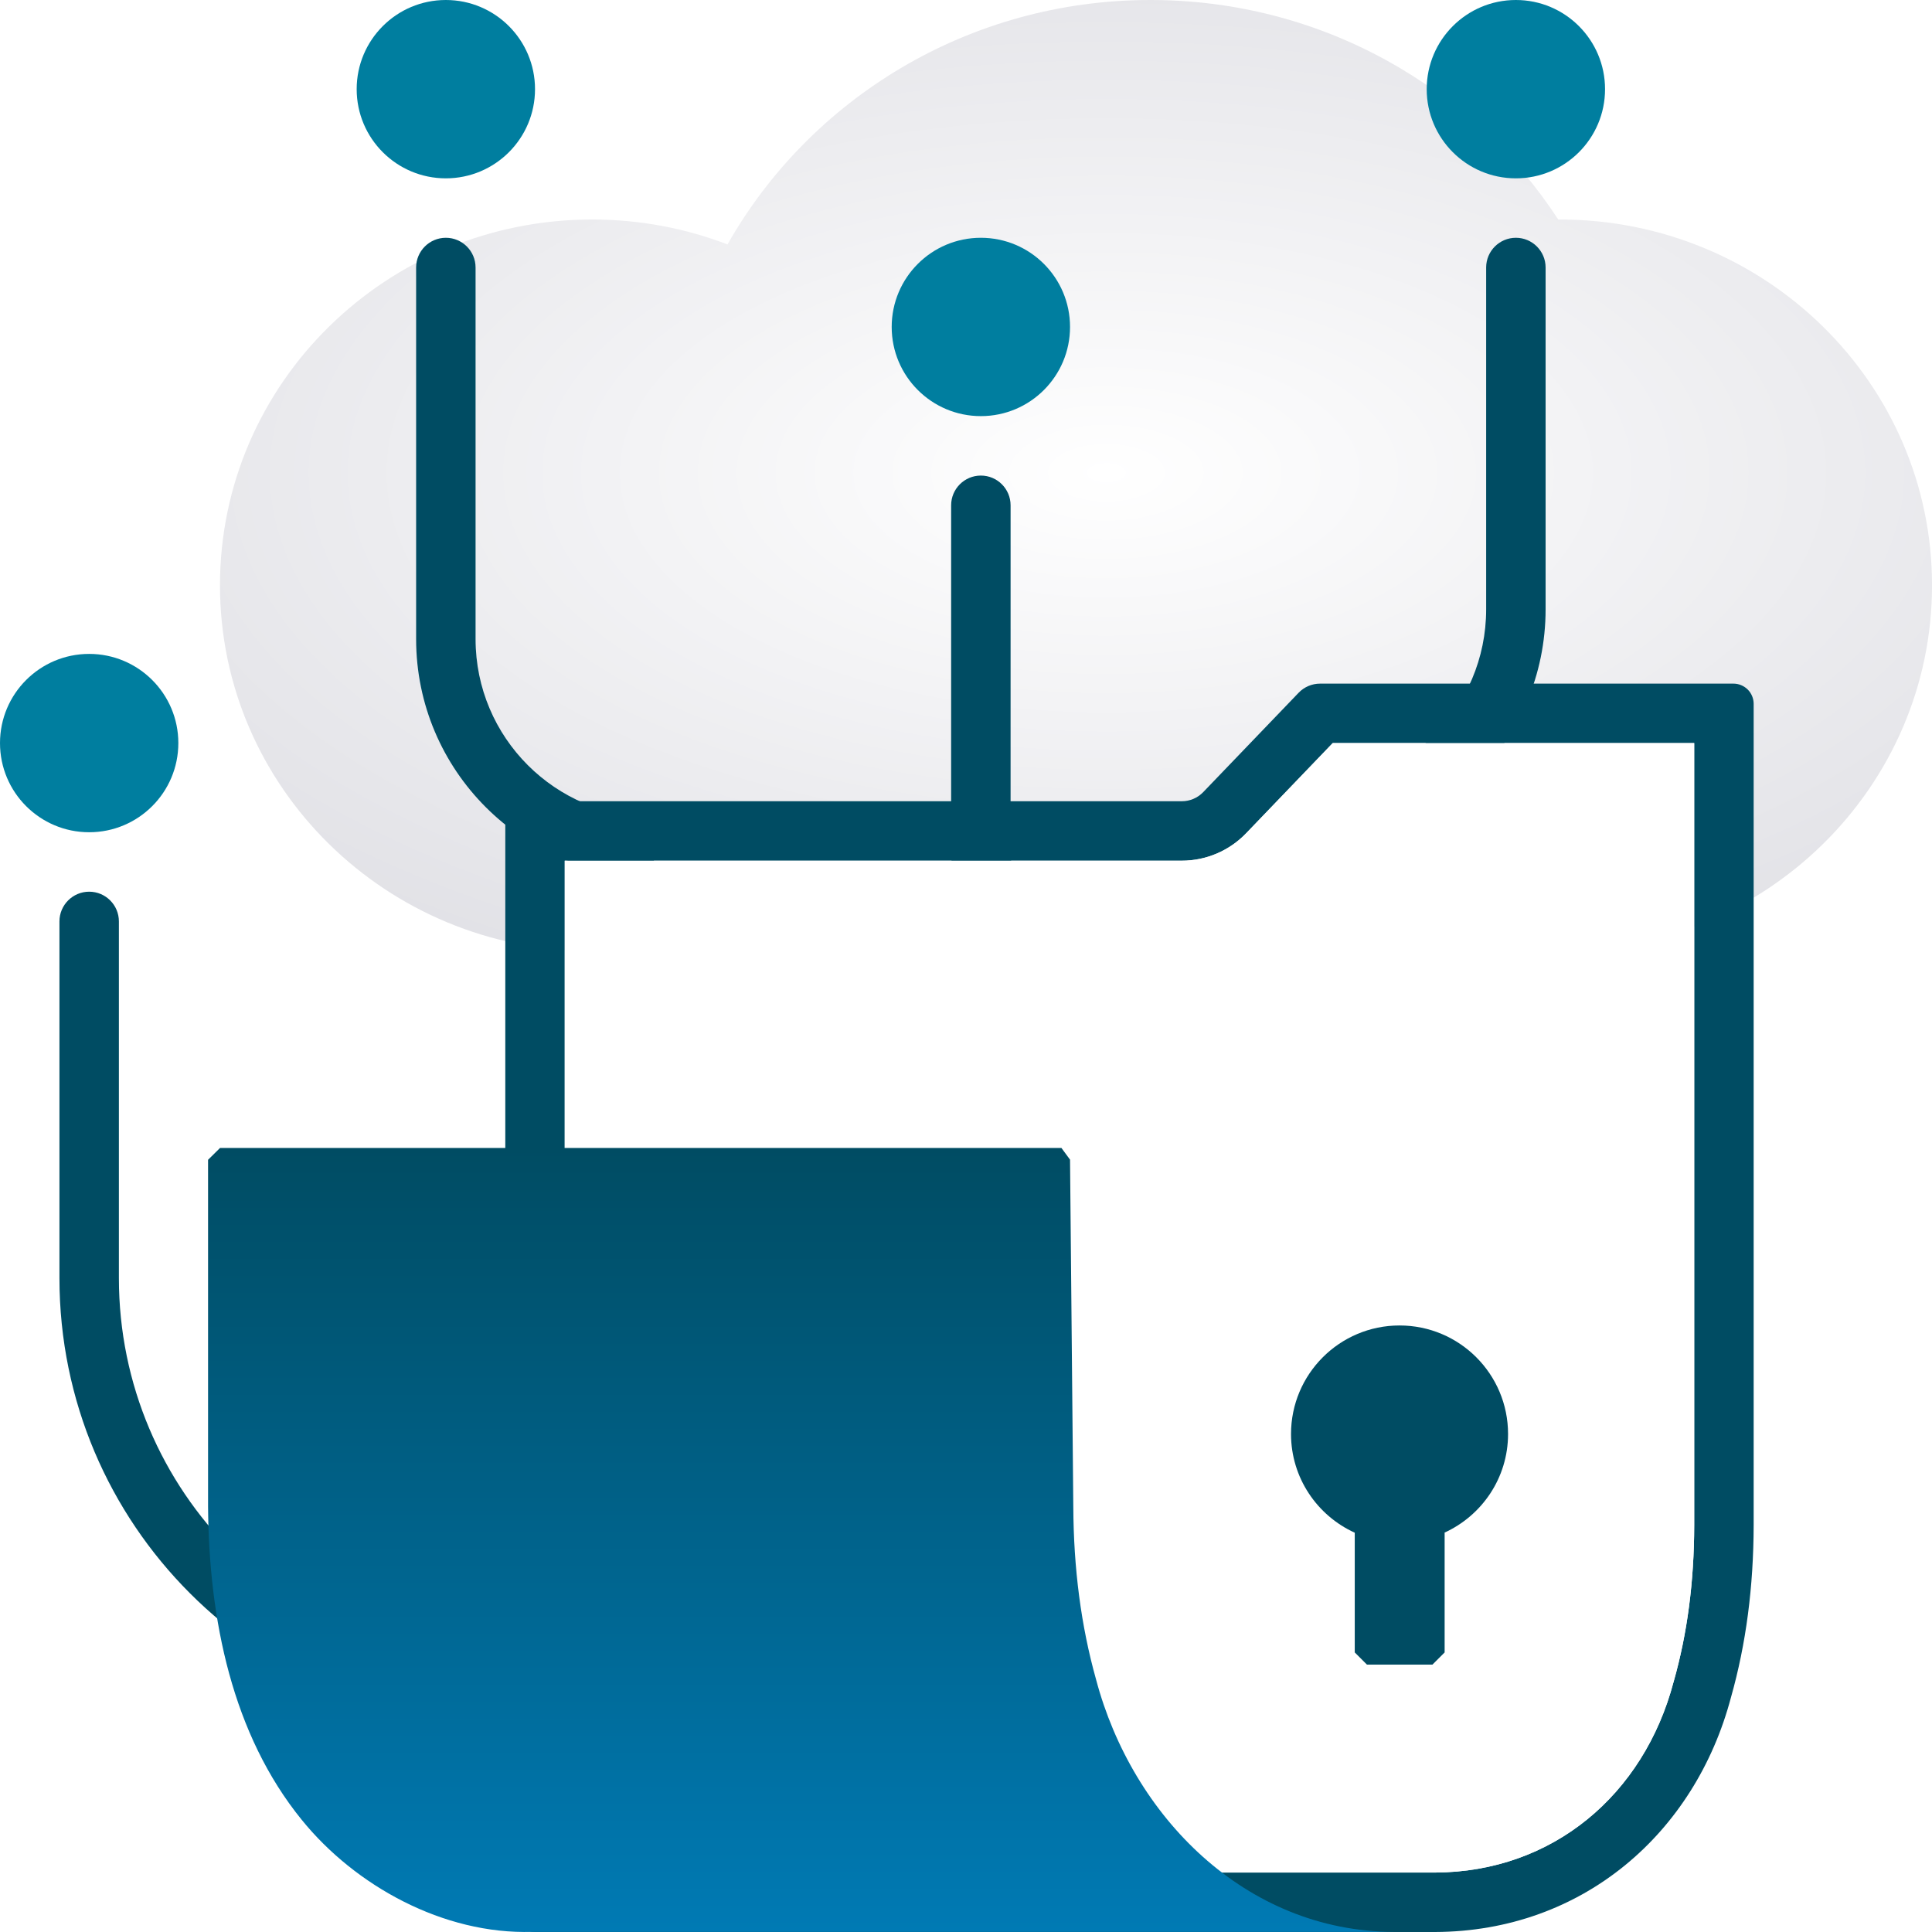
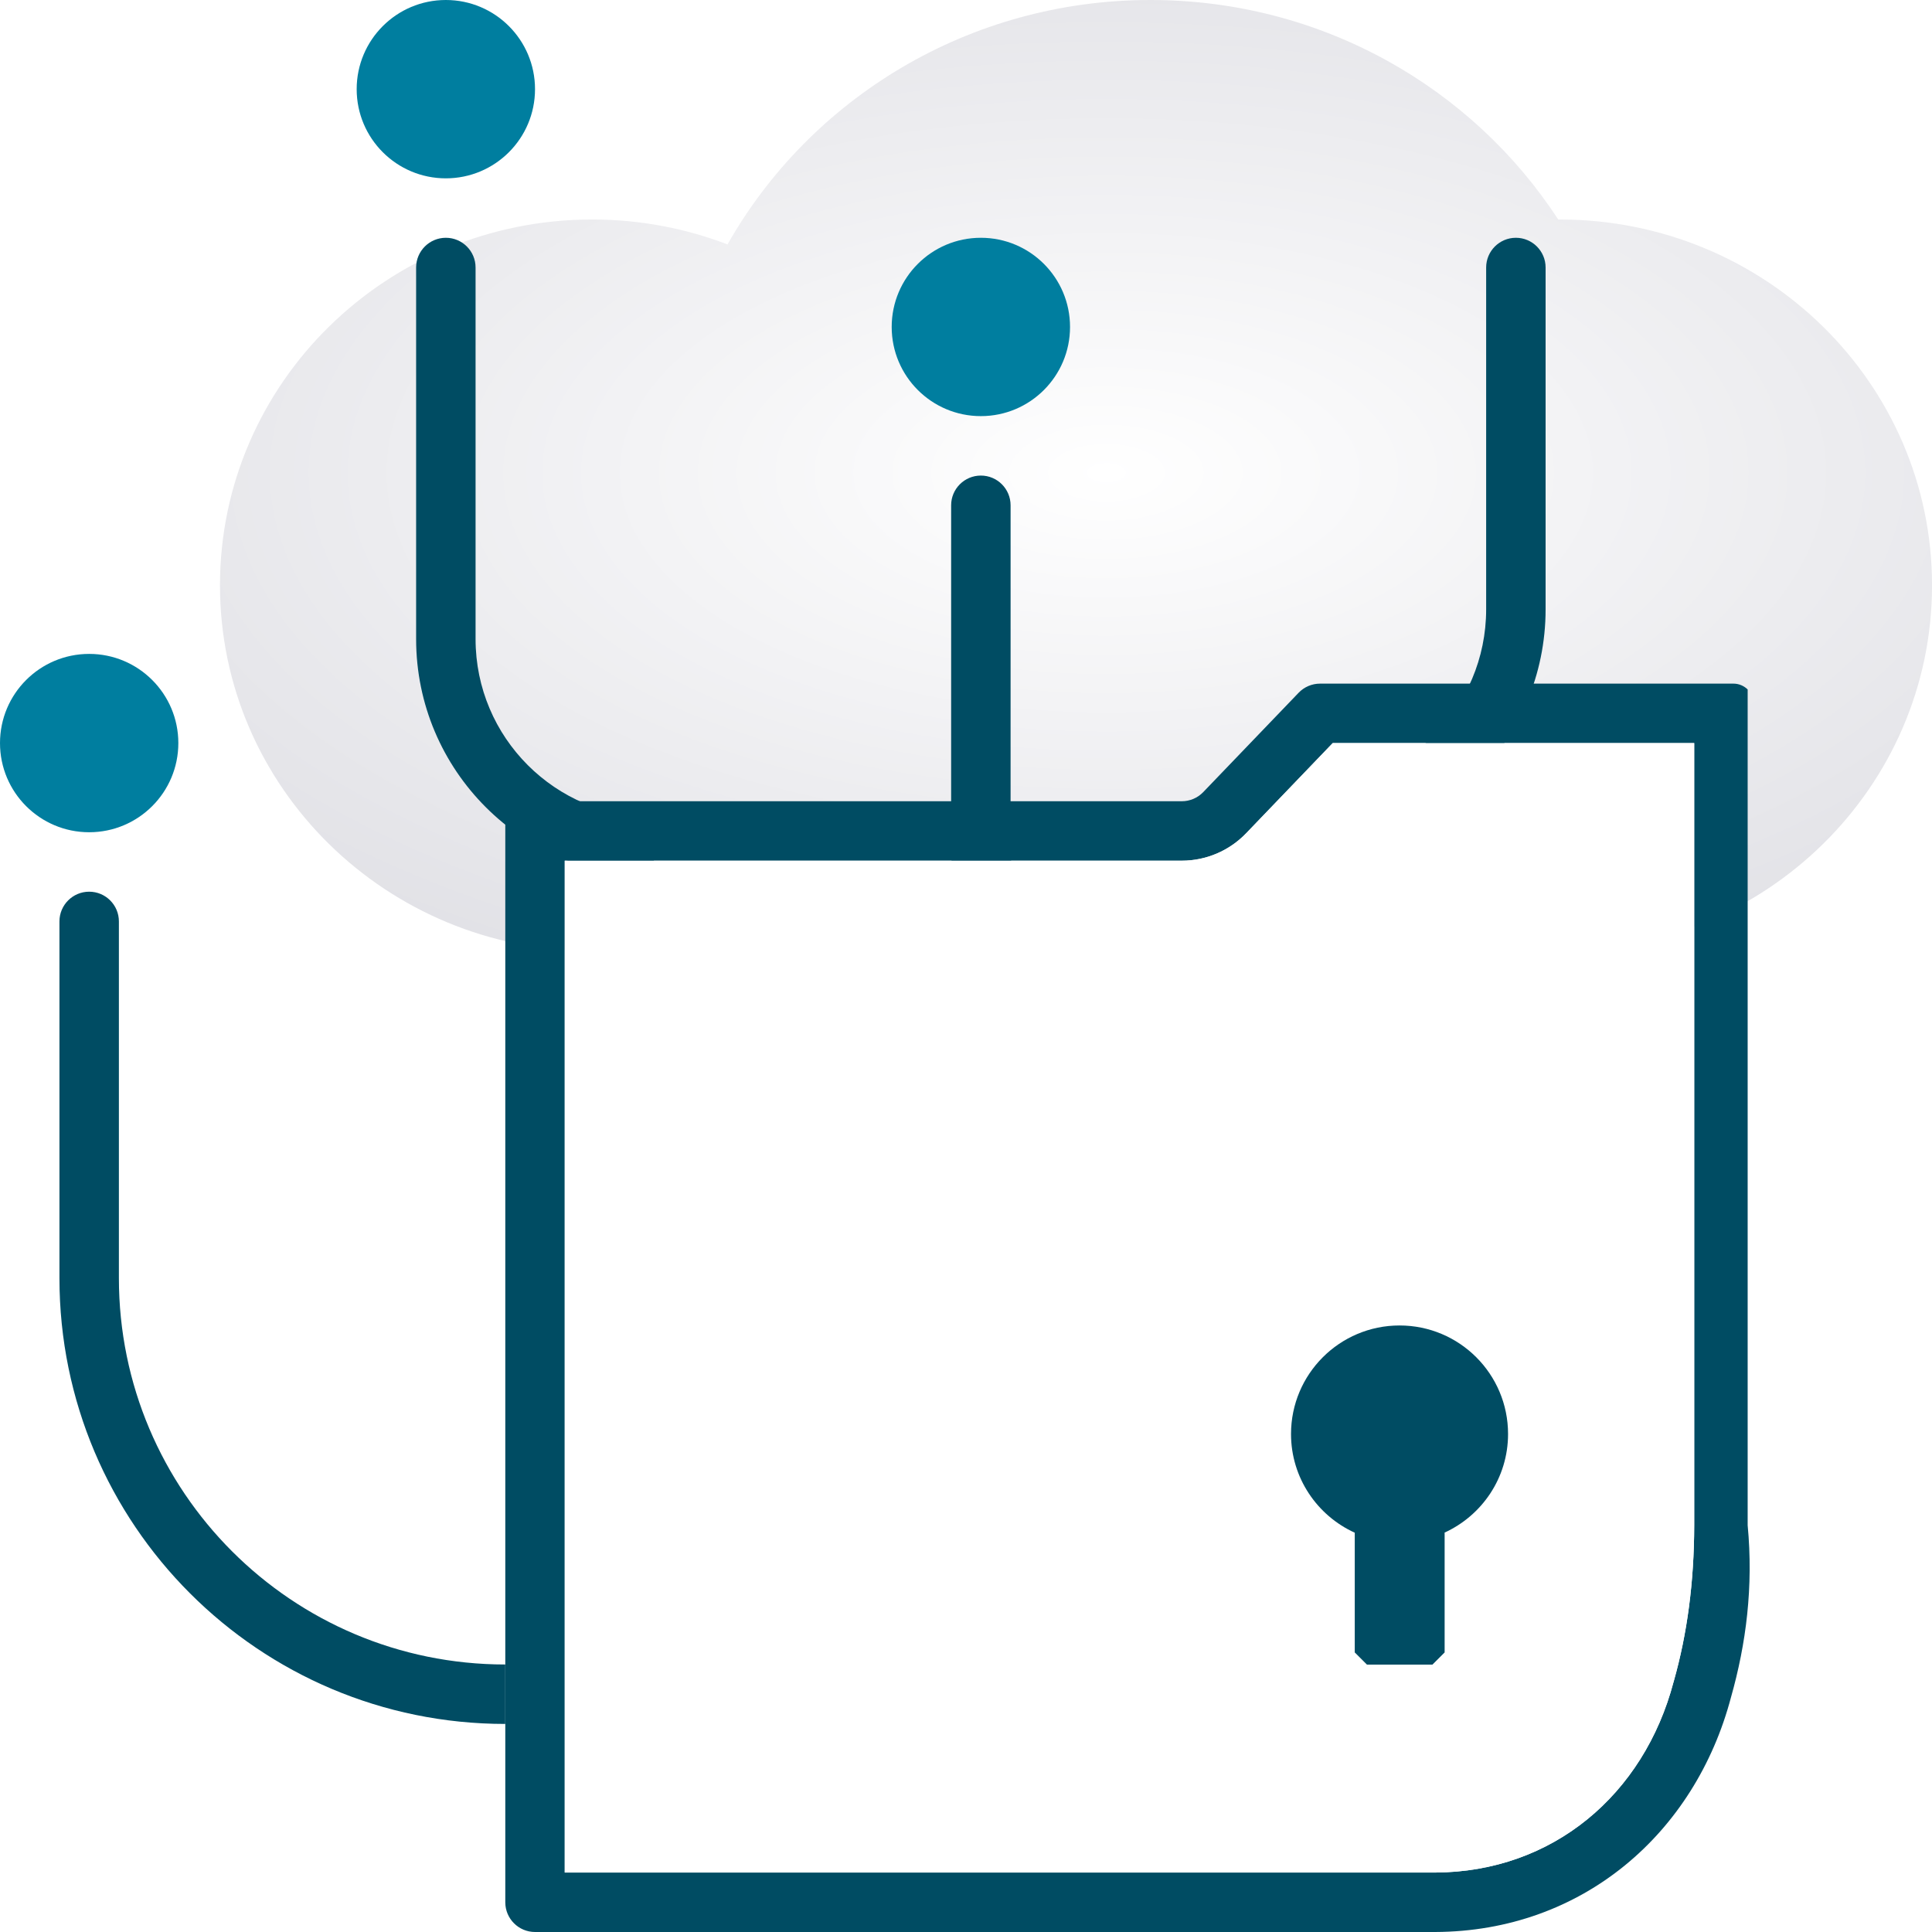
<svg xmlns="http://www.w3.org/2000/svg" width="65" height="65" viewBox="0 0 65 65" fill="none">
-   <rect width="65" height="65" fill="white" />
  <path fill-rule="evenodd" clip-rule="evenodd" d="M19.922 32H52.478C52.478 32 52.479 32 52.479 32C59.394 32 65.001 26.49 65.001 19.692C65.001 12.895 59.394 7.385 52.479 7.385L52.425 7.385C49.532 2.944 44.469 0 38.706 0C32.587 0 27.257 3.318 24.476 8.224C23.065 7.682 21.529 7.385 19.922 7.385C13.007 7.385 7.401 12.895 7.401 19.692C7.401 26.489 13.006 32 19.922 32Z" fill="url(#paint0_radial_14_1231)" />
  <path fill-rule="evenodd" clip-rule="evenodd" d="M33 16C32.448 16 32 16.448 32 17V28.5C32 32.918 35.582 36.5 40 36.5V34.5C36.686 34.5 34 31.814 34 28.5V17C34 16.448 33.552 16 33 16Z" fill="#004C63" />
  <path fill-rule="evenodd" clip-rule="evenodd" d="M51 8C51.552 8 52 8.448 52 9V20.5C52 24.918 48.418 28.5 44 28.5V26.5C47.314 26.5 50 23.814 50 20.5V9C50 8.448 50.448 8 51 8Z" fill="#004C63" />
  <path fill-rule="evenodd" clip-rule="evenodd" d="M15 8C14.448 8 14 8.448 14 9V21.5C14 25.918 17.582 29.5 22 29.5V27.5C18.686 27.5 16 24.814 16 21.5V9C16 8.448 15.552 8 15 8Z" fill="#004C63" />
  <path fill-rule="evenodd" clip-rule="evenodd" d="M3 30C3.552 30 4 30.448 4 31V43C4 50.18 9.82 56 17 56V58C8.716 58 2 51.284 2 43V31C2 30.448 2.448 30 3 30Z" fill="#004C63" />
-   <path fill-rule="evenodd" clip-rule="evenodd" d="M56.31 56.57L56.315 56.553C56.766 54.959 56.996 53.224 57 51.313C57 51.313 57 51.312 57 51.312L57 25H44.838L41.924 28.035C41.358 28.624 40.577 28.957 39.76 28.957H19V63H48.278C52.246 62.984 55.306 60.376 56.305 56.587L56.31 56.57ZM48.281 65H18C17.448 65 17 64.552 17 64V27.638C17 27.456 17.073 27.281 17.202 27.154C17.33 27.028 17.501 26.957 17.68 26.957H39.76C40.032 26.957 40.293 26.846 40.481 26.65L43.69 23.308C43.879 23.111 44.139 23 44.411 23H58.32C58.499 23 58.67 23.071 58.798 23.196C58.927 23.324 59 23.498 59 23.68V51.316C58.995 53.386 58.746 55.305 58.239 57.097C57.031 61.678 53.242 64.982 48.281 65Z" fill="#004C63" />
+   <path fill-rule="evenodd" clip-rule="evenodd" d="M56.31 56.57L56.315 56.553C56.766 54.959 56.996 53.224 57 51.313C57 51.313 57 51.312 57 51.312L57 25H44.838L41.924 28.035C41.358 28.624 40.577 28.957 39.76 28.957H19V63H48.278C52.246 62.984 55.306 60.376 56.305 56.587L56.31 56.57ZM48.281 65H18C17.448 65 17 64.552 17 64V27.638C17 27.456 17.073 27.281 17.202 27.154C17.33 27.028 17.501 26.957 17.68 26.957H39.76C40.032 26.957 40.293 26.846 40.481 26.65L43.69 23.308C43.879 23.111 44.139 23 44.411 23H58.32C58.499 23 58.67 23.071 58.798 23.196V51.316C58.995 53.386 58.746 55.305 58.239 57.097C57.031 61.678 53.242 64.982 48.281 65Z" fill="#004C63" />
  <path fill-rule="evenodd" clip-rule="evenodd" d="M56.31 56.57L56.315 56.553C56.766 54.959 56.996 53.224 57 51.313L57 51.312L57 25H44.838L41.924 28.035C41.358 28.624 40.577 28.957 39.76 28.957H19V63H48.278C52.246 62.984 55.306 60.376 56.305 56.587L56.31 56.57Z" fill="white" />
  <path d="M48.603 51.566V55.594C48.443 55.754 48.354 55.844 48.193 56.004H45.989C45.829 55.844 45.739 55.754 45.579 55.594V51.566C44.316 50.992 43.435 49.72 43.435 48.245C43.435 46.229 45.07 44.594 47.086 44.594C49.103 44.594 50.737 46.229 50.737 48.245C50.737 49.724 49.856 50.992 48.594 51.566H48.603Z" fill="#004C63" />
-   <path d="M35.707 38.617L36 39.015L36.11 50.686C36.119 52.763 36.369 54.698 36.875 56.501C38.094 61.103 41.899 64.978 46.886 64.996H17.911C14.912 65.088 11.946 63.441 10.152 61.227C7.816 58.353 7.028 54.497 7 50.69V39.02L7.403 38.622L35.707 38.622V38.617Z" fill="url(#paint1_linear_14_1231)" />
  <path d="M18 3C18 4.657 16.657 6 15 6C13.343 6 12 4.657 12 3C12 1.343 13.343 0 15 0C16.657 0 18 1.343 18 3Z" fill="#007E9F" />
  <path d="M6 25C6 26.657 4.657 28 3 28C1.343 28 0 26.657 0 25C0 23.343 1.343 22 3 22C4.657 22 6 23.343 6 25Z" fill="#007E9F" />
  <path d="M36 11C36 12.657 34.657 14 33 14C31.343 14 30 12.657 30 11C30 9.343 31.343 8 33 8C34.657 8 36 9.343 36 11Z" fill="#007E9F" />
-   <path d="M48 3C48 4.657 49.343 6 51 6C52.657 6 54 4.657 54 3C54 1.343 52.657 0 51 0C49.343 0 48 1.343 48 3Z" fill="#007E9F" />
  <defs>
    <radialGradient id="paint0_radial_14_1231" cx="0" cy="0" r="1" gradientUnits="userSpaceOnUse" gradientTransform="translate(37.219 15.905) rotate(90) scale(25.55 51.401)">
      <stop stop-color="white" />
      <stop offset="0.786" stop-color="#E0E0E5" />
    </radialGradient>
    <linearGradient id="paint1_linear_14_1231" x1="26.943" y1="38.617" x2="26.943" y2="65" gradientUnits="userSpaceOnUse">
      <stop stop-color="#004C63" />
      <stop offset="1" stop-color="#007AB4" />
    </linearGradient>
  </defs>
</svg>